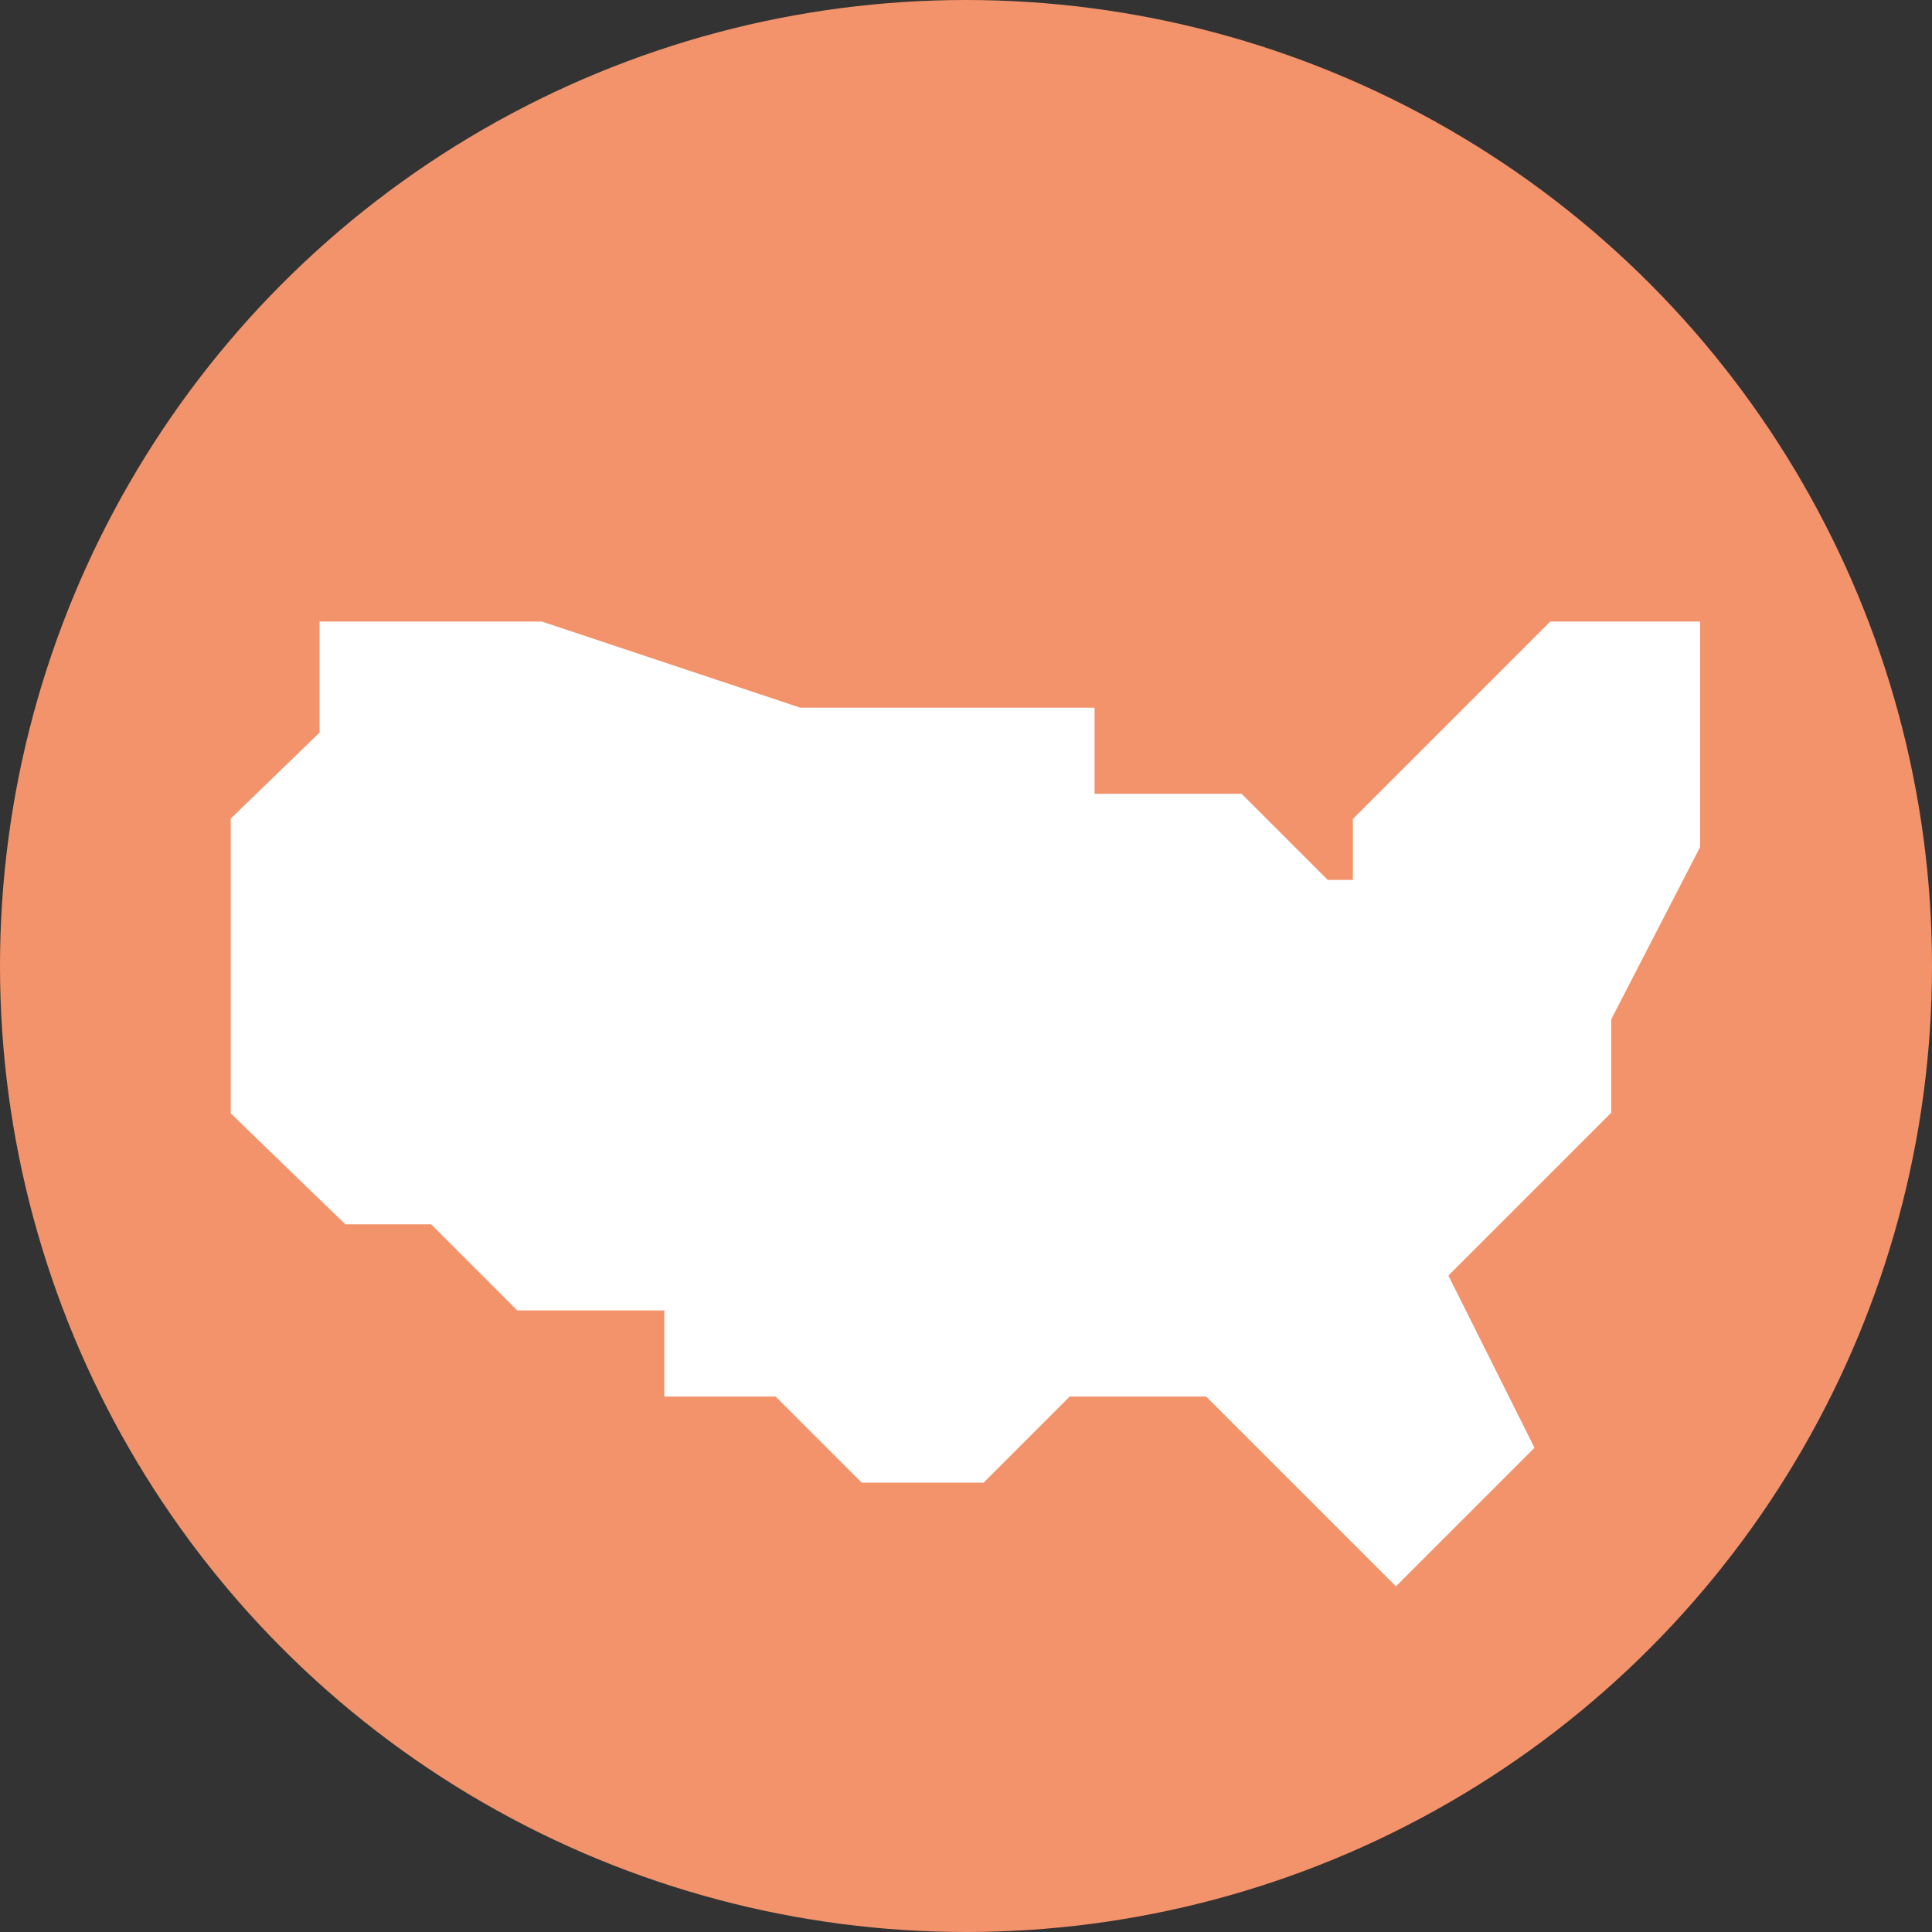
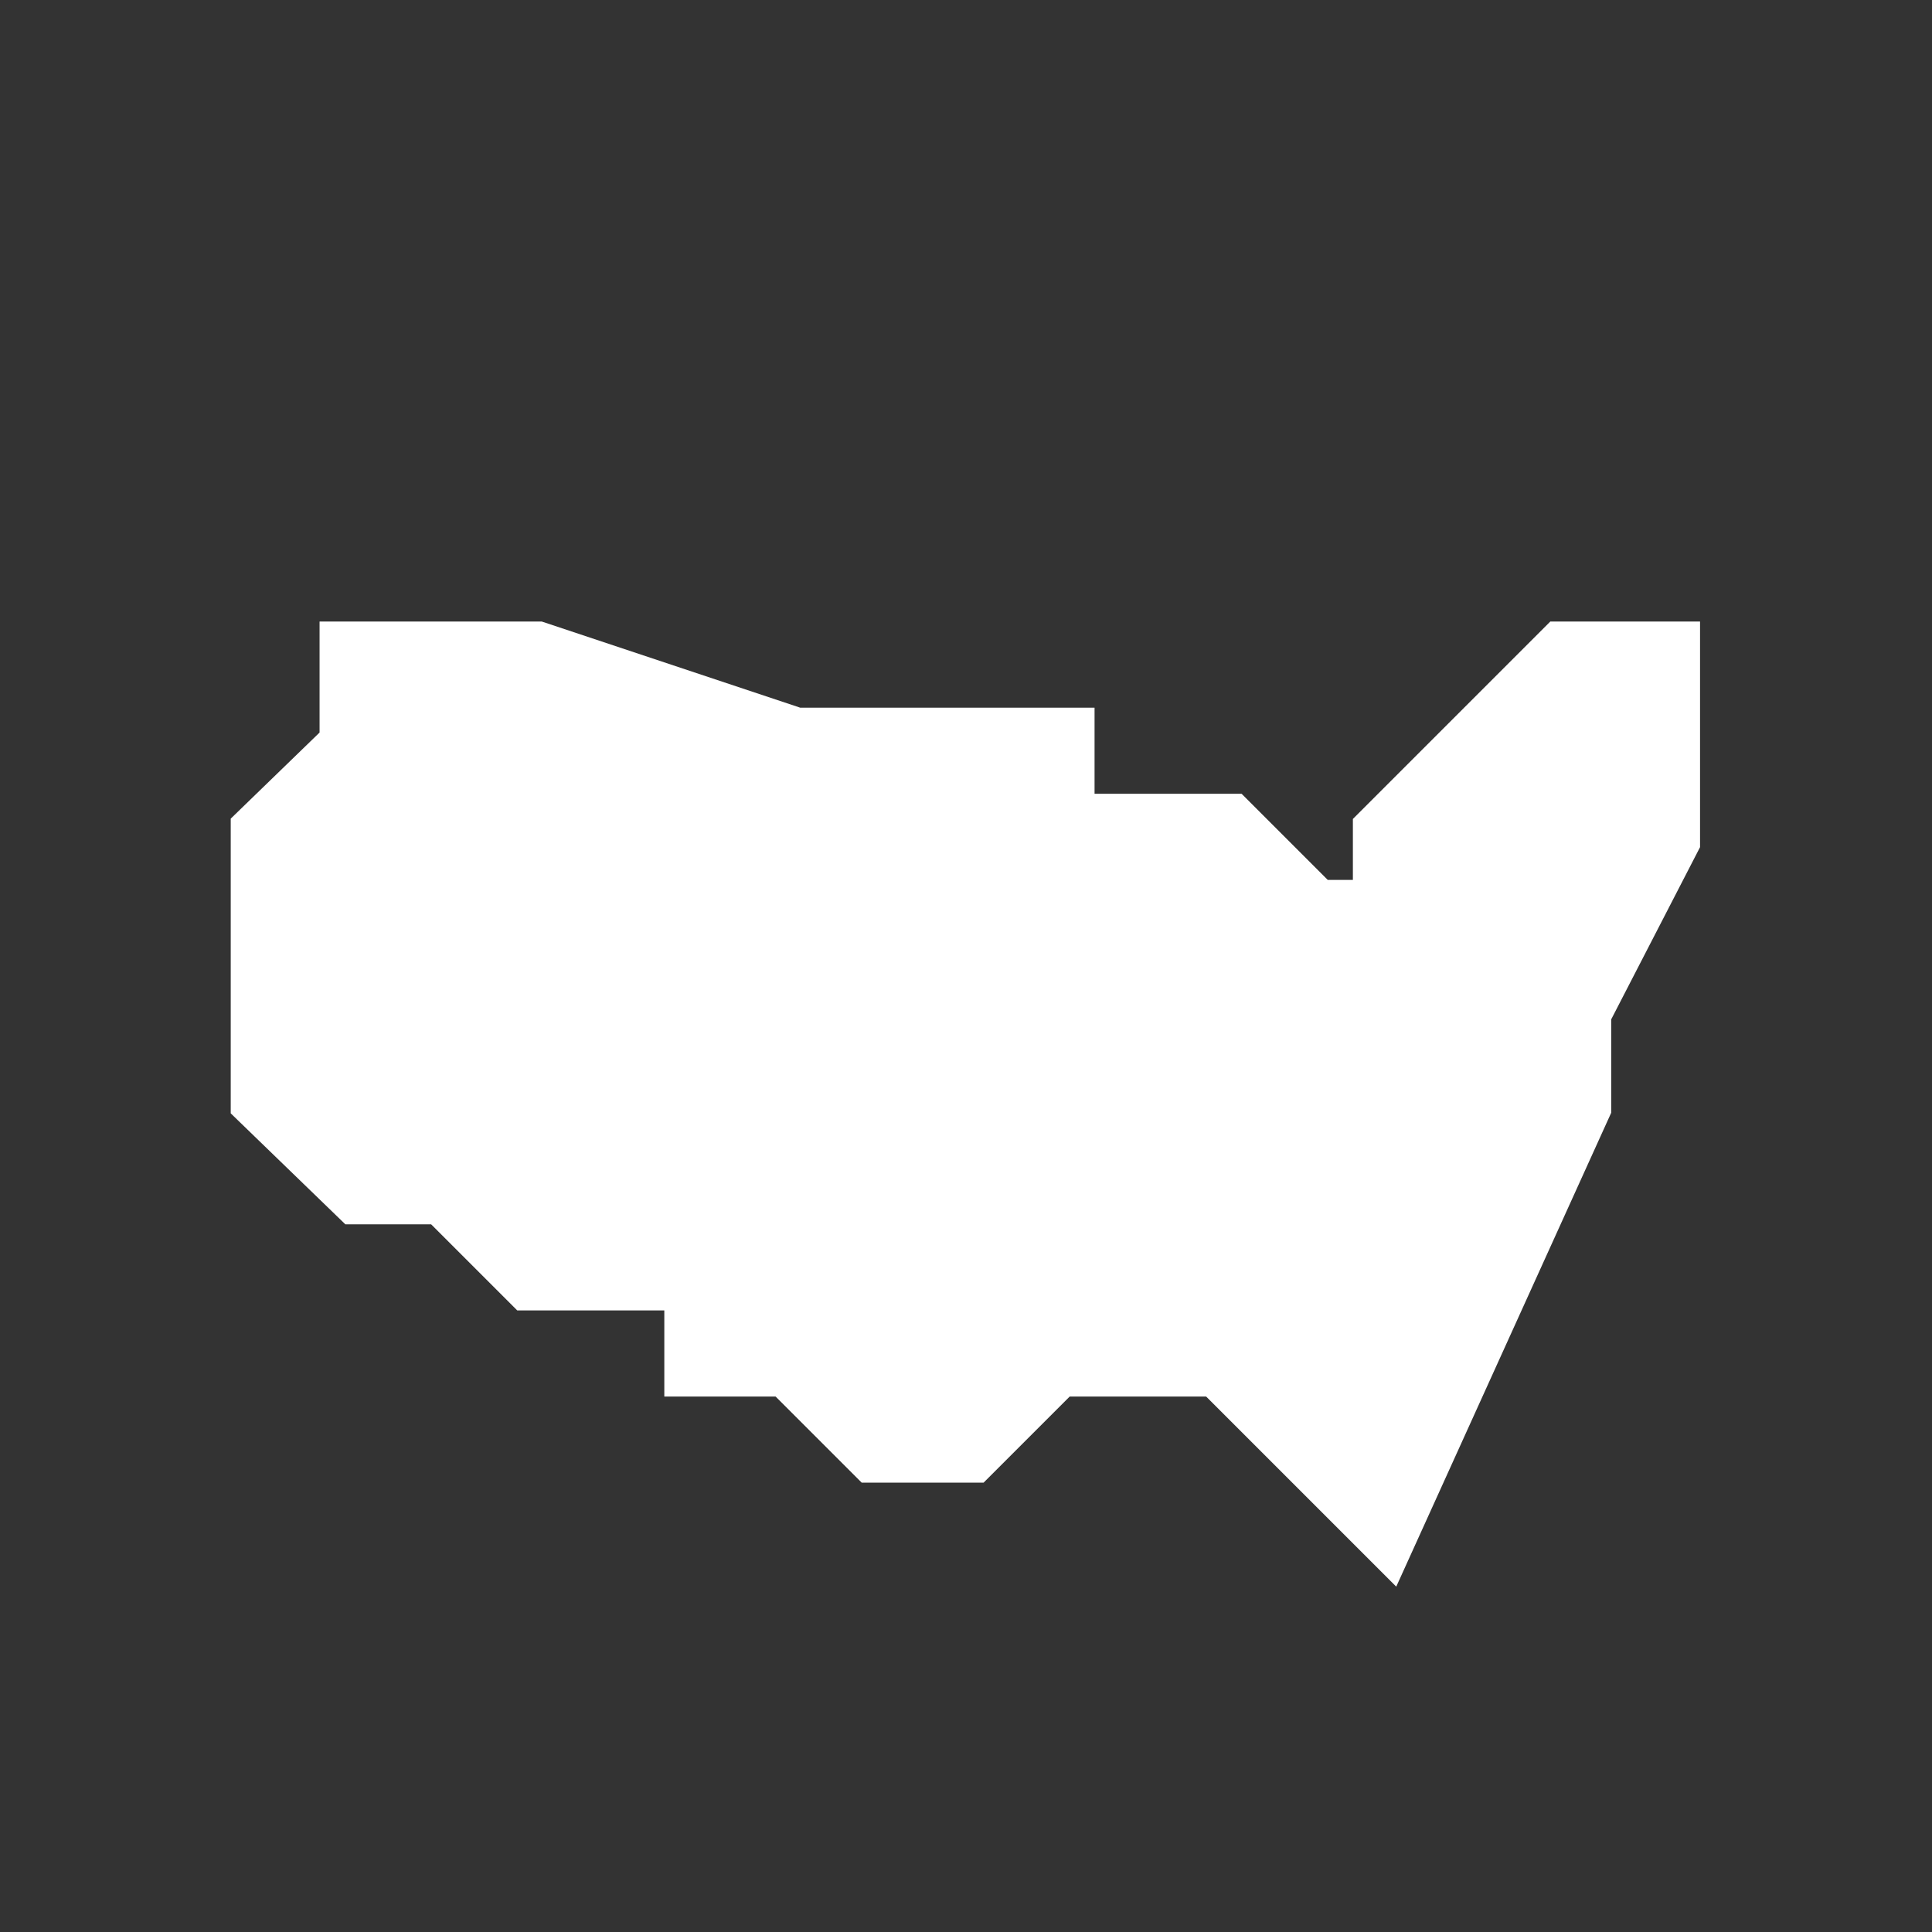
<svg xmlns="http://www.w3.org/2000/svg" id="a" viewBox="0 0 63.72 63.72">
  <rect x="0" y="0" width="63.72" height="63.72" fill="#333333" stroke="none" />
  <defs>
    <style>.b{fill:#fff;}.c{fill:#f3936b;}</style>
  </defs>
-   <circle class="c" cx="31.86" cy="31.86" r="31.86" />
-   <path class="b" d="M46.05,52.33l-6.27-6.27h-4.5l-2.84,2.84h-4.02l-2.84-2.84h-3.67v-2.84h-4.85l-2.84-2.84h-2.83l-3.78-3.66v-9.72l2.93-2.84v-3.66h7.33l8.52,2.84h9.71v2.84h4.85l2.84,2.84h.83v-2.01l6.51-6.51h4.94v7.44l-2.93,5.68v3.08l-5.37,5.37,2.84,5.68-4.57,4.57Z" />
+   <path class="b" d="M46.05,52.33l-6.27-6.27h-4.5l-2.84,2.84h-4.02l-2.84-2.84h-3.67v-2.84h-4.85l-2.84-2.84h-2.83l-3.78-3.66v-9.72l2.93-2.84v-3.66h7.33l8.52,2.84h9.71v2.84h4.85l2.84,2.84h.83v-2.01l6.51-6.51h4.94v7.44l-2.93,5.68v3.08Z" />
</svg>